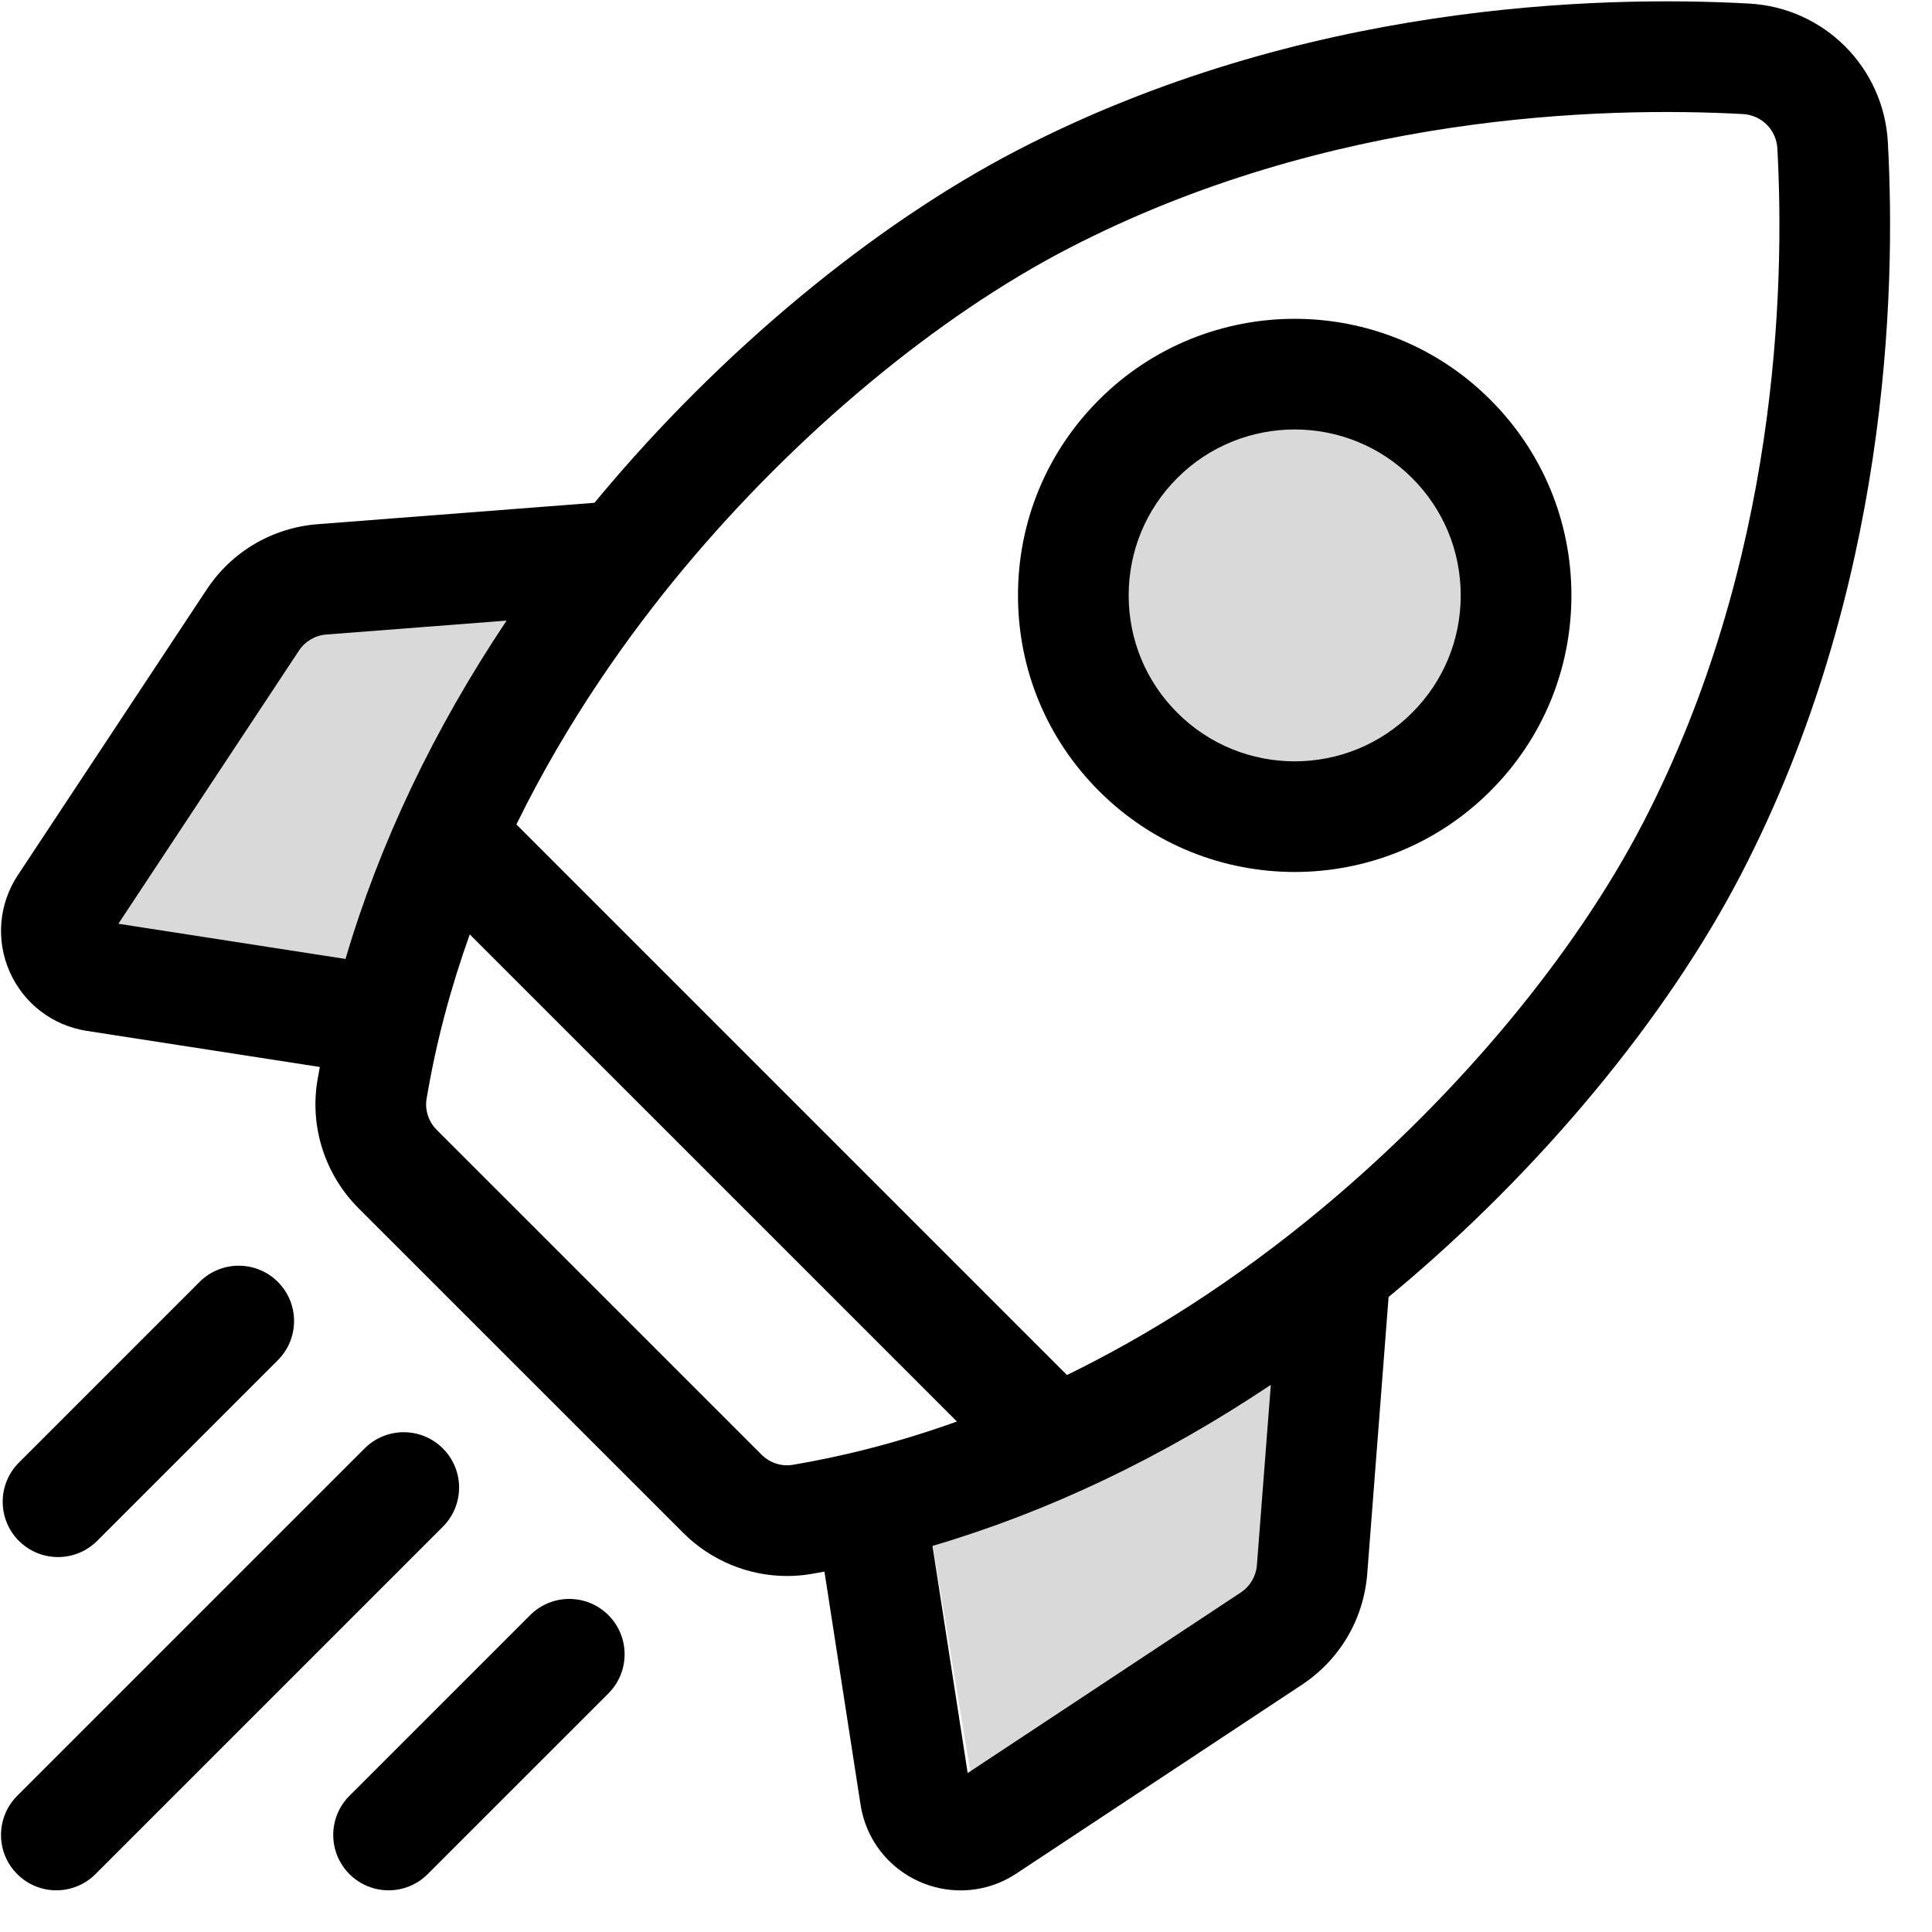
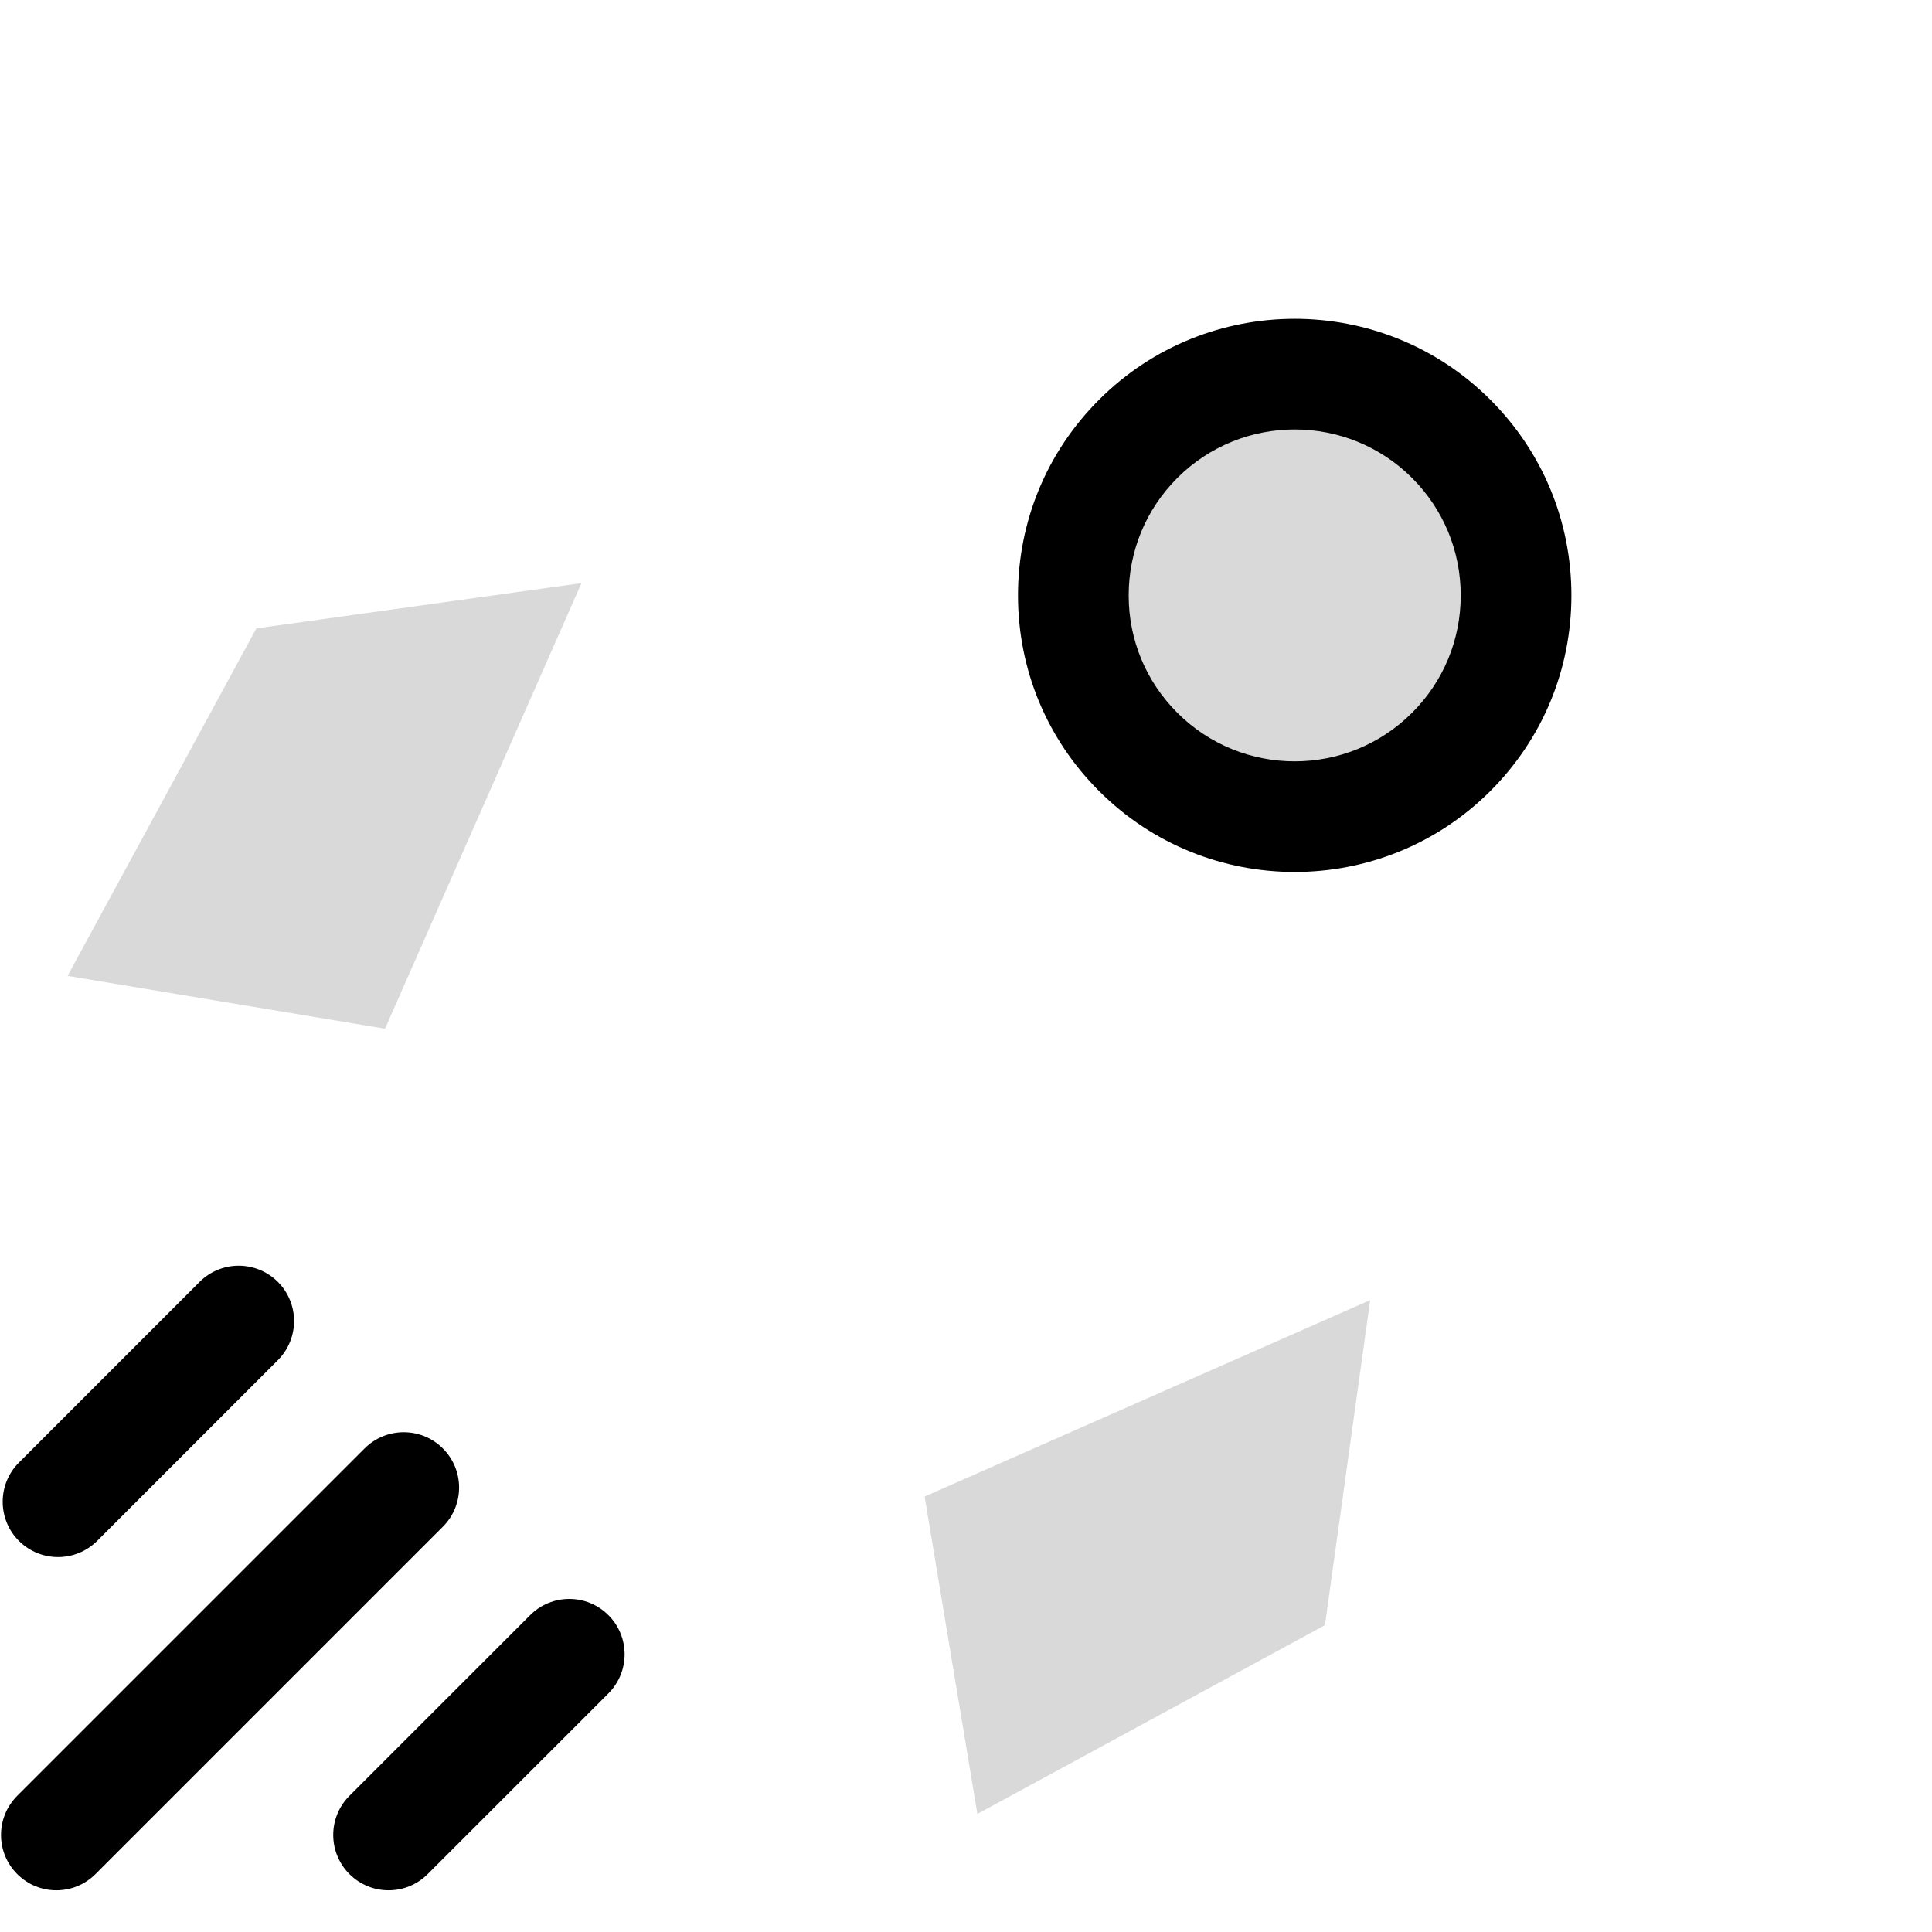
<svg xmlns="http://www.w3.org/2000/svg" width="45" height="45" viewBox="0 0 45 45" fill="none">
  <g clip-path="url(#clip0_3524_3917)">
    <path d="M8.968 23.96L13.543 13.582L5.971 14.636L1.574 22.731L8.968 23.96Z" fill="#D9D9D9" />
    <path d="M21.536 34.857L31.914 30.282L30.861 37.853L22.765 42.25L21.536 34.857Z" fill="#D9D9D9" />
    <circle cx="30.146" cy="13.928" r="4.791" fill="#D9D9D9" />
-     <path d="M43.972 3.316C43.877 1.568 42.487 0.178 40.739 0.083C37.212 -0.11 30.311 0.078 23.712 3.491C20.348 5.231 16.79 8.181 13.951 11.585C13.916 11.627 13.882 11.669 13.847 11.711L7.404 12.209C6.343 12.291 5.398 12.847 4.812 13.734L0.416 20.383C-0.029 21.056 -0.1 21.898 0.226 22.636C0.553 23.373 1.223 23.887 2.02 24.011L7.449 24.852C7.43 24.957 7.411 25.063 7.393 25.168C7.212 26.249 7.57 27.361 8.351 28.142L15.913 35.703C16.561 36.351 17.435 36.708 18.332 36.708C18.516 36.708 18.702 36.693 18.887 36.662C18.992 36.644 19.098 36.625 19.203 36.606L20.044 42.035C20.167 42.832 20.681 43.502 21.419 43.829C21.726 43.964 22.051 44.031 22.374 44.031C22.828 44.031 23.279 43.899 23.672 43.639L30.321 39.243C31.208 38.657 31.764 37.712 31.846 36.651L32.343 30.208C32.386 30.173 32.428 30.139 32.47 30.104C35.874 27.265 38.824 23.707 40.564 20.343C43.977 13.744 44.164 6.842 43.972 3.316ZM28.899 37.093L22.539 41.298L21.719 36.007C24.407 35.217 27.066 33.951 29.6 32.255L29.276 36.453C29.255 36.714 29.118 36.948 28.899 37.093ZM17.736 33.88L10.174 26.319C9.981 26.126 9.892 25.854 9.936 25.593C10.161 24.249 10.51 22.969 10.942 21.764L22.289 33.11C20.841 33.629 19.544 33.938 18.461 34.119C18.2 34.162 17.929 34.073 17.736 33.88ZM7.602 14.779L11.8 14.455C10.104 16.988 8.838 19.648 8.048 22.336L2.757 21.516L6.962 15.156C7.107 14.937 7.34 14.799 7.602 14.779ZM30.819 28.124C28.736 29.861 26.715 31.118 24.851 32.027L12.028 19.203C13.219 16.771 14.672 14.745 15.931 13.236C18.558 10.086 21.826 7.369 24.896 5.781C30.953 2.648 37.334 2.479 40.598 2.657C41.031 2.681 41.374 3.024 41.398 3.456C41.576 6.721 41.407 13.102 38.274 19.158C36.686 22.229 33.968 25.497 30.819 28.124Z" fill="black" />
    <path d="M30.156 20.31C31.806 20.31 33.457 19.681 34.713 18.425C35.931 17.208 36.601 15.589 36.601 13.868C36.601 12.146 35.931 10.528 34.713 9.311C32.2 6.797 28.111 6.798 25.599 9.311C24.381 10.528 23.711 12.146 23.711 13.868C23.711 15.589 24.381 17.208 25.599 18.425C26.855 19.682 28.505 20.31 30.156 20.31ZM27.422 11.133C28.175 10.38 29.166 10.003 30.156 10.003C31.146 10.003 32.136 10.38 32.89 11.133C33.621 11.864 34.023 12.835 34.023 13.868C34.023 14.901 33.621 15.872 32.89 16.602C31.383 18.11 28.929 18.11 27.422 16.602C26.691 15.872 26.289 14.901 26.289 13.868C26.289 12.835 26.691 11.864 27.422 11.133Z" fill="black" />
    <path d="M1.352 36.267C1.681 36.267 2.011 36.141 2.263 35.89L6.472 31.681C6.975 31.178 6.975 30.361 6.472 29.858C5.968 29.355 5.152 29.355 4.649 29.858L0.44 34.067C-0.063 34.57 -0.063 35.386 0.44 35.89C0.692 36.141 1.022 36.267 1.352 36.267Z" fill="black" />
    <path d="M10.315 33.737C9.812 33.233 8.996 33.233 8.492 33.737L0.401 41.828C-0.102 42.332 -0.102 43.148 0.401 43.651C0.653 43.903 0.983 44.029 1.312 44.029C1.642 44.029 1.972 43.903 2.224 43.651L10.315 35.56C10.819 35.056 10.819 34.24 10.315 33.737Z" fill="black" />
    <path d="M12.348 37.62L8.139 41.828C7.636 42.332 7.636 43.148 8.139 43.651C8.391 43.903 8.721 44.029 9.051 44.029C9.381 44.029 9.711 43.903 9.962 43.651L14.171 39.443C14.674 38.939 14.674 38.123 14.171 37.62C13.668 37.116 12.851 37.116 12.348 37.62Z" fill="black" />
  </g>
  <defs>
    <clipPath id="clip0_3524_3917">
      <rect width="44" height="44" fill="white" transform="translate(0.031 0.031)" />
    </clipPath>
  </defs>
</svg>